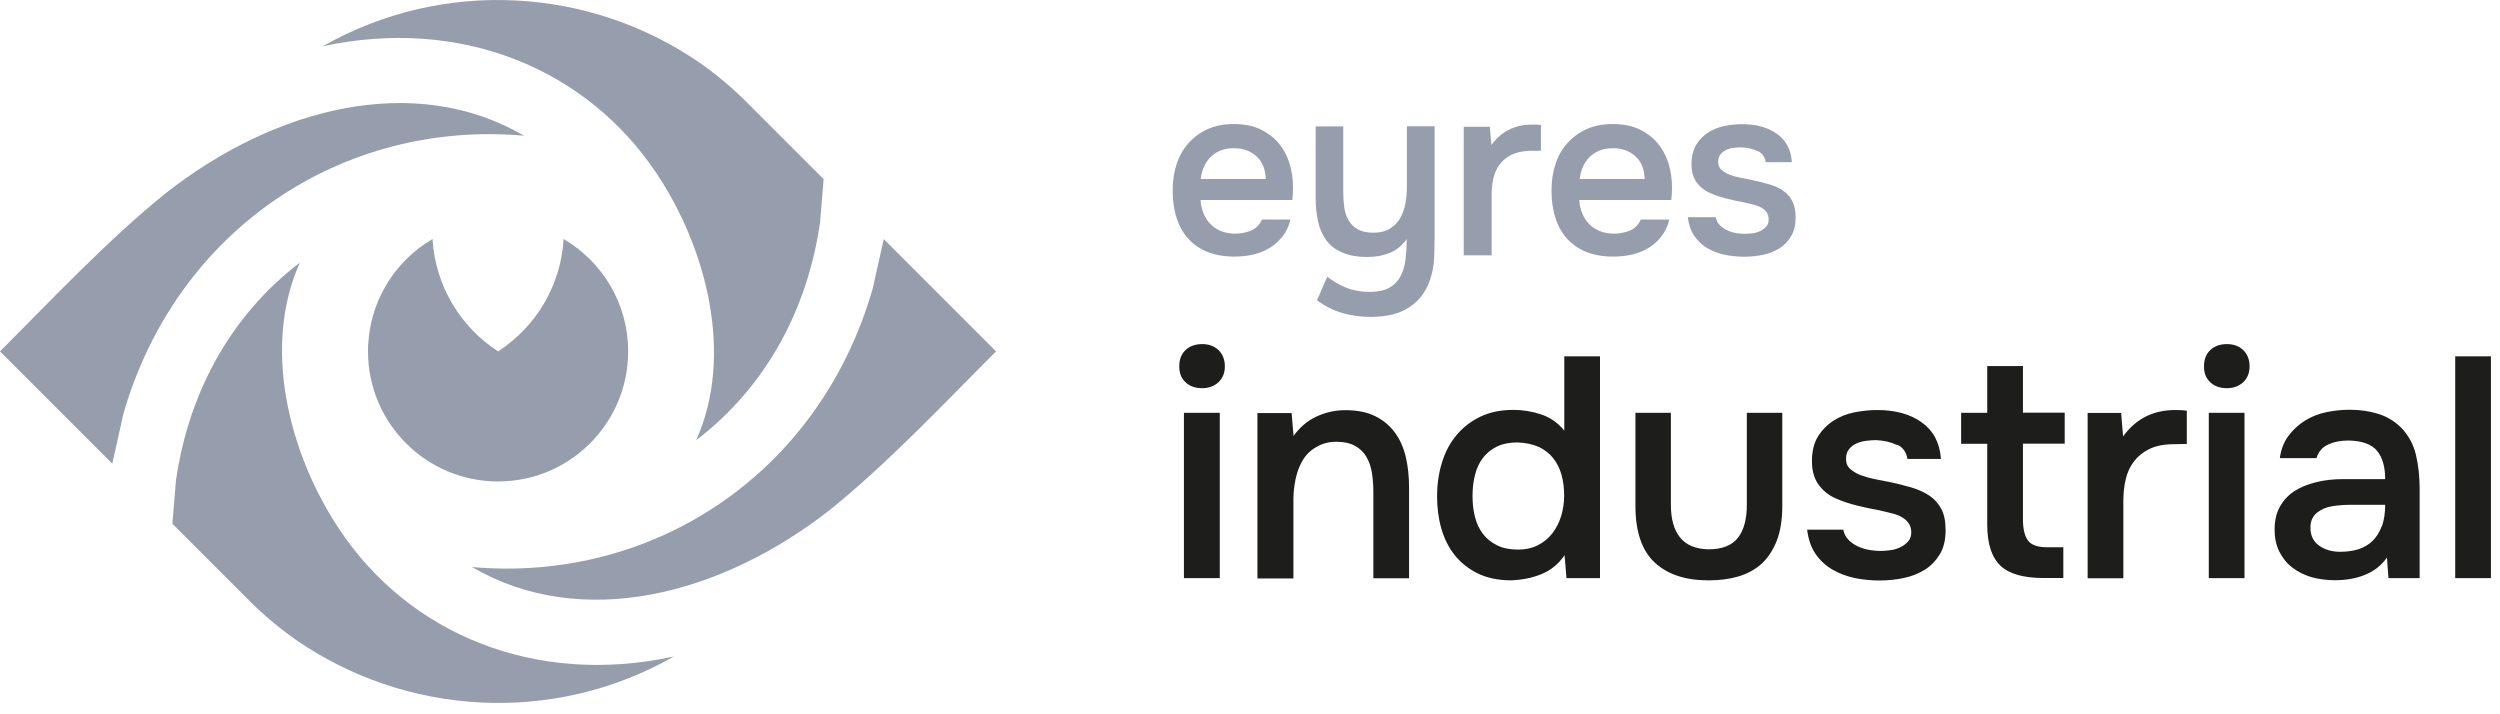
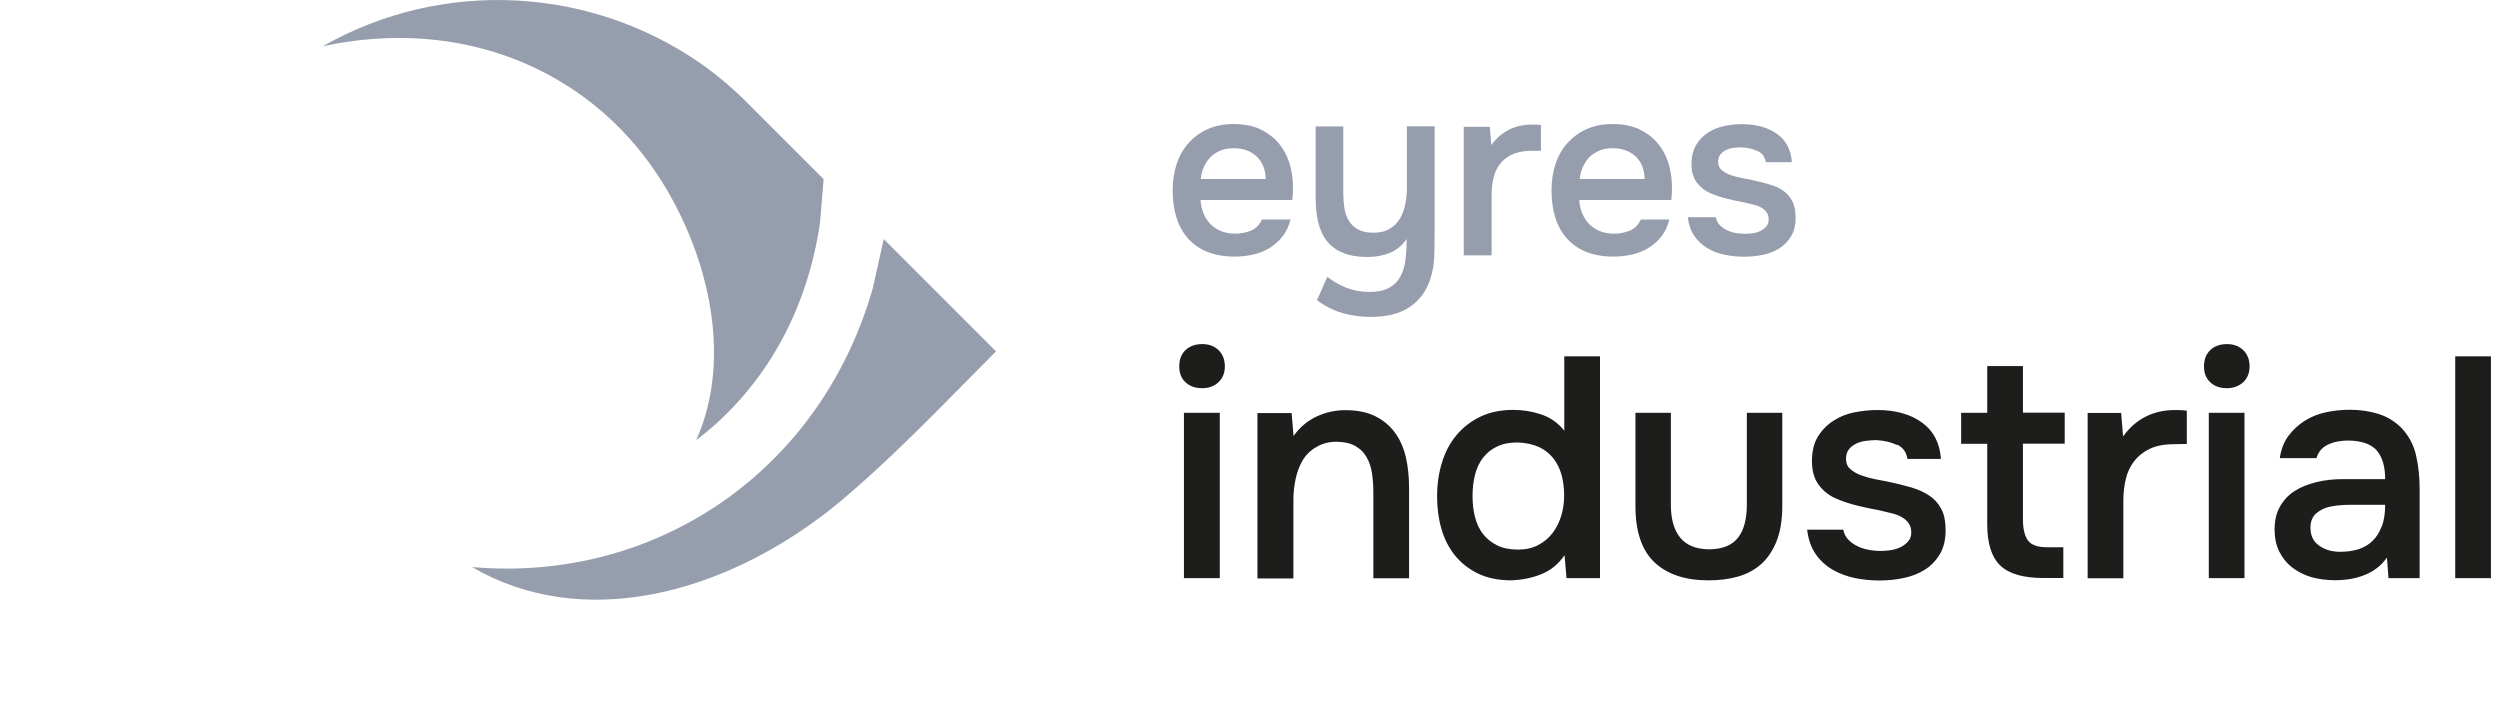
<svg xmlns="http://www.w3.org/2000/svg" width="182" height="52" viewBox="0 0 182 52" fill="none">
  <path d="M23.49 3.37C33.57 1.19 42.73 5.02 47.81 12.64C51.44 18.09 53.46 25.86 50.68 32.05C55.82 28.13 58.8 22.44 59.7 16.19L59.96 13.04L54.37 7.45C53.32 6.4 52.21 5.47 51.04 4.64C43 -0.96 32.27 -1.62 23.49 3.37Z" fill="#969EAE" />
-   <path d="M8.18 33.76L0 25.58C3.79 21.79 7.76 17.55 12.03 14.09C20.03 7.8 30.19 5.23 38.15 9.88C24.93 8.71 12.84 16.71 8.98 30.14L8.17 33.77L8.18 33.76Z" fill="#969EAE" />
  <path d="M64.33 17.4L72.51 25.58C68.72 29.37 64.75 33.61 60.48 37.07C52.48 43.36 42.32 45.93 34.36 41.28C47.58 42.45 59.67 34.45 63.53 21.02L64.34 17.39L64.33 17.4Z" fill="#969EAE" />
-   <path d="M49.02 47.8C38.94 49.98 29.77 46.15 24.7 38.53C21.07 33.08 19.05 25.31 21.83 19.12C16.69 23.04 13.71 28.73 12.81 34.98L12.55 38.13L18.14 43.72C19.19 44.77 20.3 45.7 21.47 46.53C29.52 52.13 40.25 52.8 49.03 47.81" fill="#969EAE" />
-   <path d="M41.03 17.4C43.84 19.04 45.73 22.09 45.73 25.58C45.73 30.81 41.49 35.05 36.26 35.05C31.03 35.05 26.79 30.81 26.79 25.58C26.79 22.09 28.68 19.04 31.49 17.4C31.69 20.83 33.54 23.82 36.26 25.58C38.98 23.82 40.83 20.83 41.03 17.4Z" fill="#969EAE" />
  <path d="M127.97 11C128.3 11.16 128.49 11.43 128.55 11.81H130.45C130.39 10.91 130.03 10.22 129.37 9.75C128.71 9.28 127.87 9.04 126.84 9.04C126.41 9.04 125.98 9.08 125.54 9.17C125.1 9.26 124.71 9.42 124.35 9.65C123.99 9.88 123.7 10.18 123.48 10.55C123.26 10.92 123.14 11.39 123.14 11.95C123.14 12.48 123.26 12.92 123.51 13.27C123.76 13.61 124.08 13.87 124.46 14.04C124.84 14.21 125.26 14.35 125.7 14.46C126.14 14.57 126.56 14.66 126.95 14.73C127.2 14.79 127.44 14.84 127.66 14.9C127.88 14.95 128.08 15.03 128.24 15.12C128.4 15.22 128.53 15.33 128.62 15.47C128.71 15.61 128.76 15.78 128.76 15.98C128.76 16.19 128.7 16.37 128.57 16.5C128.45 16.64 128.3 16.75 128.12 16.83C127.94 16.91 127.75 16.97 127.54 16.99C127.33 17.01 127.16 17.02 127.02 17.02C126.83 17.02 126.62 17 126.4 16.97C126.17 16.93 125.96 16.87 125.75 16.77C125.54 16.67 125.36 16.55 125.21 16.4C125.06 16.25 124.95 16.05 124.91 15.81H122.87C122.93 16.34 123.09 16.8 123.34 17.17C123.6 17.54 123.91 17.84 124.3 18.07C124.69 18.29 125.11 18.46 125.57 18.55C126.03 18.64 126.5 18.69 126.97 18.69C127.44 18.69 127.9 18.64 128.35 18.55C128.79 18.46 129.19 18.3 129.54 18.08C129.89 17.86 130.17 17.57 130.39 17.2C130.61 16.83 130.72 16.38 130.72 15.85C130.72 15.35 130.64 14.95 130.48 14.64C130.32 14.33 130.1 14.08 129.81 13.88C129.53 13.68 129.18 13.53 128.77 13.41C128.36 13.29 127.9 13.18 127.39 13.07C127.2 13.04 126.97 12.99 126.71 12.94C126.44 12.89 126.19 12.82 125.95 12.73C125.71 12.64 125.51 12.53 125.34 12.38C125.17 12.24 125.08 12.04 125.08 11.79C125.08 11.57 125.14 11.38 125.25 11.24C125.36 11.1 125.51 10.99 125.68 10.91C125.85 10.83 126.03 10.78 126.23 10.76C126.43 10.74 126.61 10.73 126.79 10.73C127.24 10.75 127.63 10.84 127.95 11M115 13.03C115.04 12.72 115.11 12.43 115.23 12.16C115.35 11.89 115.51 11.65 115.7 11.45C115.9 11.25 116.14 11.09 116.42 10.97C116.7 10.85 117.04 10.79 117.41 10.79C118.09 10.79 118.64 10.99 119.06 11.38C119.49 11.77 119.71 12.32 119.73 13.03H114.99H115ZM121.67 14.56C121.71 14.26 121.72 13.96 121.72 13.65C121.72 13 121.63 12.39 121.45 11.84C121.27 11.28 121 10.8 120.64 10.38C120.28 9.97 119.83 9.64 119.3 9.39C118.77 9.15 118.13 9.03 117.4 9.03C116.67 9.03 116.08 9.15 115.53 9.39C114.98 9.63 114.52 9.97 114.13 10.39C113.74 10.82 113.45 11.32 113.25 11.91C113.05 12.5 112.95 13.14 112.95 13.86C112.95 14.58 113.04 15.26 113.23 15.84C113.41 16.43 113.69 16.93 114.07 17.36C114.45 17.79 114.92 18.11 115.48 18.34C116.04 18.56 116.7 18.68 117.44 18.68C117.92 18.68 118.38 18.63 118.82 18.53C119.25 18.43 119.65 18.27 120.01 18.05C120.37 17.83 120.69 17.55 120.95 17.21C121.22 16.87 121.41 16.46 121.53 15.98H119.45C119.28 16.36 119.02 16.63 118.67 16.78C118.31 16.93 117.92 17.01 117.5 17.01C117.1 17.01 116.74 16.94 116.44 16.81C116.14 16.68 115.88 16.51 115.67 16.29C115.46 16.07 115.3 15.81 115.18 15.52C115.06 15.22 114.99 14.9 114.97 14.56H121.65H121.67ZM108.59 18.56V14.17C108.59 13.73 108.64 13.32 108.73 12.94C108.82 12.55 108.98 12.22 109.2 11.94C109.42 11.66 109.7 11.43 110.05 11.26C110.4 11.09 110.84 11 111.36 10.98C111.49 10.98 111.62 10.98 111.76 10.98C111.9 10.98 112.03 10.98 112.18 10.98V9.1C112.09 9.09 111.98 9.08 111.87 9.07C111.76 9.07 111.64 9.07 111.52 9.07C110.28 9.07 109.29 9.57 108.57 10.56L108.46 9.23H106.56V18.59H108.59V18.56ZM102.42 9.19V13.67C102.42 14.08 102.38 14.49 102.3 14.88C102.22 15.27 102.09 15.62 101.91 15.92C101.73 16.22 101.48 16.47 101.16 16.66C100.85 16.85 100.45 16.94 99.98 16.94C99.51 16.94 99.14 16.86 98.86 16.7C98.58 16.54 98.35 16.33 98.19 16.06C98.03 15.79 97.92 15.48 97.87 15.14C97.82 14.79 97.79 14.43 97.79 14.05V9.2H95.78V14.44C95.78 15.06 95.84 15.62 95.96 16.15C96.08 16.67 96.28 17.12 96.56 17.5C96.84 17.88 97.23 18.18 97.73 18.39C98.23 18.6 98.83 18.71 99.52 18.71C100.14 18.71 100.69 18.61 101.18 18.41C101.67 18.21 102.08 17.87 102.41 17.4C102.41 17.88 102.38 18.36 102.33 18.83C102.28 19.3 102.16 19.71 101.98 20.07C101.8 20.43 101.53 20.72 101.17 20.93C100.81 21.14 100.32 21.25 99.7 21.25C99.08 21.25 98.47 21.14 97.97 20.93C97.47 20.72 97.02 20.46 96.63 20.15C96.5 20.43 96.37 20.72 96.25 21.01C96.13 21.3 96 21.58 95.87 21.85C96.45 22.29 97.07 22.6 97.73 22.79C98.39 22.98 99.07 23.07 99.78 23.07C100.98 23.07 101.93 22.83 102.64 22.34C103.35 21.86 103.84 21.19 104.12 20.33C104.3 19.8 104.39 19.25 104.41 18.7C104.43 18.14 104.44 17.6 104.44 17.06V9.19H102.41H102.42ZM87.41 13.03C87.45 12.72 87.52 12.43 87.64 12.16C87.76 11.89 87.92 11.65 88.11 11.45C88.31 11.25 88.54 11.09 88.83 10.97C89.11 10.85 89.45 10.79 89.82 10.79C90.5 10.79 91.05 10.99 91.47 11.38C91.9 11.77 92.12 12.32 92.15 13.03H87.41ZM94.08 14.56C94.12 14.26 94.13 13.96 94.13 13.65C94.13 13 94.04 12.39 93.86 11.84C93.68 11.28 93.41 10.8 93.05 10.38C92.69 9.97 92.24 9.64 91.71 9.39C91.18 9.15 90.54 9.03 89.81 9.03C89.08 9.03 88.49 9.15 87.94 9.39C87.4 9.63 86.93 9.97 86.55 10.39C86.16 10.82 85.87 11.32 85.67 11.91C85.47 12.5 85.37 13.14 85.37 13.86C85.37 14.58 85.46 15.26 85.65 15.84C85.83 16.43 86.11 16.93 86.49 17.36C86.87 17.79 87.34 18.11 87.9 18.34C88.46 18.56 89.12 18.68 89.86 18.68C90.35 18.68 90.8 18.63 91.24 18.53C91.67 18.43 92.07 18.27 92.43 18.05C92.79 17.83 93.1 17.55 93.37 17.21C93.64 16.87 93.83 16.46 93.95 15.98H91.87C91.7 16.36 91.44 16.63 91.09 16.78C90.73 16.93 90.34 17.01 89.92 17.01C89.52 17.01 89.16 16.94 88.86 16.81C88.56 16.68 88.3 16.51 88.1 16.29C87.89 16.07 87.73 15.81 87.61 15.52C87.49 15.22 87.42 14.9 87.4 14.56H94.08Z" fill="#969EAE" />
  <path d="M181.34 25.94H178.74V42.09H181.34V25.94ZM173.39 38.31C173.23 38.74 173.01 39.1 172.72 39.38C172.43 39.66 172.08 39.86 171.68 39.99C171.28 40.11 170.84 40.17 170.37 40.17C169.76 40.17 169.25 40.02 168.83 39.72C168.41 39.42 168.2 38.99 168.2 38.41C168.2 37.94 168.36 37.58 168.67 37.33C168.98 37.08 169.36 36.92 169.8 36.85C170.24 36.78 170.68 36.75 171.13 36.75H173.64C173.64 37.36 173.56 37.88 173.4 38.32M173.89 42.09H176.15V35.6C176.15 34.7 176.06 33.87 175.88 33.11C175.7 32.35 175.34 31.69 174.81 31.14C174.34 30.67 173.78 30.33 173.14 30.13C172.5 29.93 171.81 29.83 171.06 29.83C170.48 29.83 169.91 29.89 169.34 30.01C168.77 30.13 168.25 30.34 167.79 30.63C167.33 30.92 166.93 31.29 166.6 31.73C166.27 32.17 166.06 32.71 165.97 33.35H168.64C168.78 32.89 169.05 32.57 169.47 32.37C169.89 32.17 170.39 32.07 170.97 32.07C171.96 32.09 172.65 32.34 173.05 32.82C173.45 33.31 173.64 33.99 173.64 34.88H170.55C169.88 34.88 169.24 34.95 168.63 35.1C168.02 35.25 167.49 35.46 167.04 35.75C166.59 36.04 166.24 36.42 165.98 36.88C165.72 37.34 165.59 37.9 165.59 38.56C165.59 39.15 165.7 39.68 165.93 40.15C166.16 40.61 166.47 41 166.87 41.31C167.27 41.62 167.73 41.85 168.25 42.01C168.78 42.16 169.36 42.24 170 42.24C170.81 42.24 171.54 42.11 172.19 41.84C172.85 41.57 173.37 41.16 173.77 40.59L173.88 42.08L173.89 42.09ZM163.4 30.05H160.8V42.09H163.4V30.05ZM160.91 25.48C160.61 25.77 160.45 26.17 160.45 26.67C160.45 27.17 160.6 27.55 160.91 27.83C161.21 28.12 161.62 28.26 162.12 28.26C162.59 28.26 162.98 28.12 163.3 27.83C163.61 27.54 163.77 27.15 163.77 26.67C163.77 26.19 163.61 25.77 163.3 25.48C162.99 25.19 162.6 25.05 162.12 25.05C161.62 25.05 161.21 25.2 160.91 25.48ZM154.58 42.09V36.45C154.58 35.89 154.64 35.36 154.76 34.86C154.88 34.37 155.08 33.94 155.37 33.57C155.65 33.21 156.02 32.91 156.47 32.69C156.92 32.47 157.48 32.35 158.15 32.34C158.32 32.34 158.49 32.34 158.66 32.33C158.83 32.32 159.01 32.32 159.2 32.32V29.9C159.08 29.88 158.94 29.87 158.8 29.86C158.65 29.86 158.51 29.85 158.35 29.85C156.75 29.85 155.49 30.49 154.56 31.77L154.42 30.06H151.98V42.1H154.58V42.09ZM147.25 26.65H144.67V30.05H142.77V32.31H144.67V38.18C144.67 39.57 144.99 40.56 145.62 41.17C146.25 41.78 147.31 42.08 148.79 42.08H150.21V39.84H149.02C148.33 39.84 147.87 39.67 147.63 39.34C147.39 39.01 147.27 38.49 147.27 37.81V32.3H150.31V30.04H147.27V26.64L147.25 26.65ZM138.12 32.37C138.54 32.58 138.79 32.92 138.86 33.41H141.3C141.22 32.25 140.76 31.37 139.92 30.76C139.08 30.15 137.99 29.85 136.66 29.85C136.11 29.85 135.56 29.91 134.99 30.02C134.43 30.13 133.92 30.34 133.46 30.64C133 30.94 132.63 31.32 132.34 31.79C132.05 32.26 131.91 32.86 131.91 33.59C131.91 34.27 132.07 34.84 132.39 35.28C132.71 35.72 133.12 36.05 133.61 36.27C134.1 36.49 134.64 36.67 135.21 36.81C135.78 36.95 136.32 37.06 136.82 37.15C137.14 37.23 137.44 37.3 137.73 37.37C138.02 37.44 138.27 37.53 138.47 37.66C138.68 37.78 138.84 37.93 138.96 38.11C139.08 38.29 139.14 38.5 139.14 38.76C139.14 39.03 139.06 39.26 138.9 39.43C138.74 39.6 138.55 39.75 138.32 39.85C138.09 39.96 137.84 40.03 137.58 40.06C137.31 40.09 137.09 40.11 136.91 40.11C136.67 40.11 136.4 40.09 136.11 40.04C135.82 39.99 135.54 39.91 135.28 39.79C135.01 39.67 134.78 39.51 134.58 39.31C134.38 39.11 134.25 38.86 134.19 38.56H131.56C131.64 39.24 131.84 39.83 132.16 40.31C132.49 40.79 132.9 41.17 133.39 41.46C133.88 41.75 134.43 41.95 135.02 42.08C135.61 42.2 136.22 42.26 136.82 42.26C137.42 42.26 138.02 42.2 138.59 42.08C139.16 41.96 139.67 41.76 140.12 41.48C140.57 41.2 140.93 40.82 141.22 40.35C141.5 39.88 141.64 39.3 141.64 38.61C141.64 37.97 141.54 37.45 141.33 37.06C141.12 36.66 140.84 36.34 140.47 36.09C140.1 35.84 139.66 35.64 139.13 35.48C138.6 35.33 138.01 35.18 137.36 35.05C137.12 35 136.82 34.95 136.48 34.88C136.14 34.81 135.81 34.72 135.51 34.61C135.2 34.5 134.94 34.35 134.72 34.16C134.5 33.98 134.39 33.73 134.39 33.41C134.39 33.12 134.46 32.88 134.61 32.7C134.75 32.52 134.94 32.38 135.16 32.28C135.38 32.18 135.62 32.12 135.87 32.09C136.12 32.06 136.36 32.04 136.59 32.04C137.17 32.07 137.67 32.19 138.09 32.39M122.31 39.13C121.86 38.57 121.64 37.78 121.64 36.74V30.05H119.06V36.84C119.06 38.71 119.53 40.08 120.46 40.95C121.4 41.82 122.7 42.25 124.38 42.25C125.17 42.25 125.89 42.16 126.54 41.97C127.19 41.78 127.75 41.48 128.22 41.06C128.69 40.64 129.06 40.08 129.34 39.39C129.61 38.7 129.75 37.85 129.75 36.84V30.05H127.17V36.74C127.17 37.78 126.96 38.58 126.53 39.14C126.1 39.7 125.39 39.99 124.38 39.99C123.45 39.97 122.76 39.69 122.31 39.13ZM112.02 32.53C112.45 32.74 112.8 33.01 113.07 33.35C113.34 33.69 113.55 34.1 113.68 34.57C113.81 35.04 113.87 35.55 113.87 36.08C113.87 36.58 113.8 37.07 113.66 37.54C113.52 38.01 113.31 38.43 113.03 38.8C112.75 39.17 112.4 39.46 111.98 39.68C111.56 39.9 111.07 40.01 110.51 40.01C109.92 40.01 109.41 39.91 108.99 39.7C108.57 39.49 108.23 39.22 107.96 38.87C107.69 38.52 107.5 38.11 107.38 37.64C107.26 37.17 107.2 36.66 107.2 36.11C107.2 35.56 107.26 35.05 107.38 34.57C107.5 34.09 107.7 33.67 107.96 33.33C108.23 32.98 108.56 32.71 108.98 32.51C109.39 32.31 109.89 32.21 110.46 32.21C111.07 32.23 111.59 32.34 112.01 32.54M116.48 25.94H113.88V31.35C113.41 30.77 112.84 30.38 112.17 30.16C111.5 29.94 110.84 29.84 110.18 29.84C109.27 29.84 108.47 30 107.78 30.33C107.09 30.66 106.52 31.1 106.04 31.67C105.57 32.23 105.21 32.9 104.98 33.66C104.74 34.42 104.62 35.25 104.62 36.15C104.62 36.97 104.72 37.75 104.93 38.48C105.14 39.21 105.46 39.86 105.9 40.41C106.34 40.96 106.9 41.41 107.57 41.74C108.24 42.07 109.04 42.24 109.97 42.25C110.81 42.22 111.56 42.07 112.23 41.79C112.9 41.52 113.46 41.06 113.9 40.42L114.04 42.09H116.48V25.94ZM94.16 42.09V36.36C94.16 35.9 94.21 35.42 94.31 34.92C94.41 34.42 94.58 33.96 94.81 33.55C95.05 33.14 95.38 32.8 95.82 32.55C96.25 32.29 96.74 32.16 97.27 32.16C97.83 32.16 98.29 32.26 98.65 32.46C99.01 32.66 99.29 32.93 99.48 33.27C99.68 33.61 99.81 34 99.88 34.45C99.95 34.89 99.98 35.37 99.98 35.89V42.1H102.58V35.5C102.58 34.69 102.5 33.95 102.34 33.26C102.18 32.58 101.91 31.98 101.54 31.48C101.17 30.98 100.69 30.58 100.1 30.29C99.51 30 98.79 29.86 97.94 29.86C97.19 29.86 96.49 30.02 95.83 30.33C95.17 30.64 94.62 31.11 94.17 31.74L94.03 30.07H91.54V42.11H94.15L94.16 42.09ZM88.8 30.05H86.19V42.09H88.8V30.05ZM86.31 25.48C86 25.77 85.85 26.17 85.85 26.67C85.85 27.17 86 27.55 86.31 27.83C86.61 28.12 87.02 28.26 87.52 28.26C87.99 28.26 88.38 28.12 88.7 27.83C89.01 27.54 89.17 27.15 89.17 26.67C89.17 26.19 89.01 25.77 88.7 25.48C88.39 25.19 88 25.05 87.52 25.05C87.02 25.05 86.61 25.2 86.31 25.48Z" fill="#1D1D1B" />
</svg>